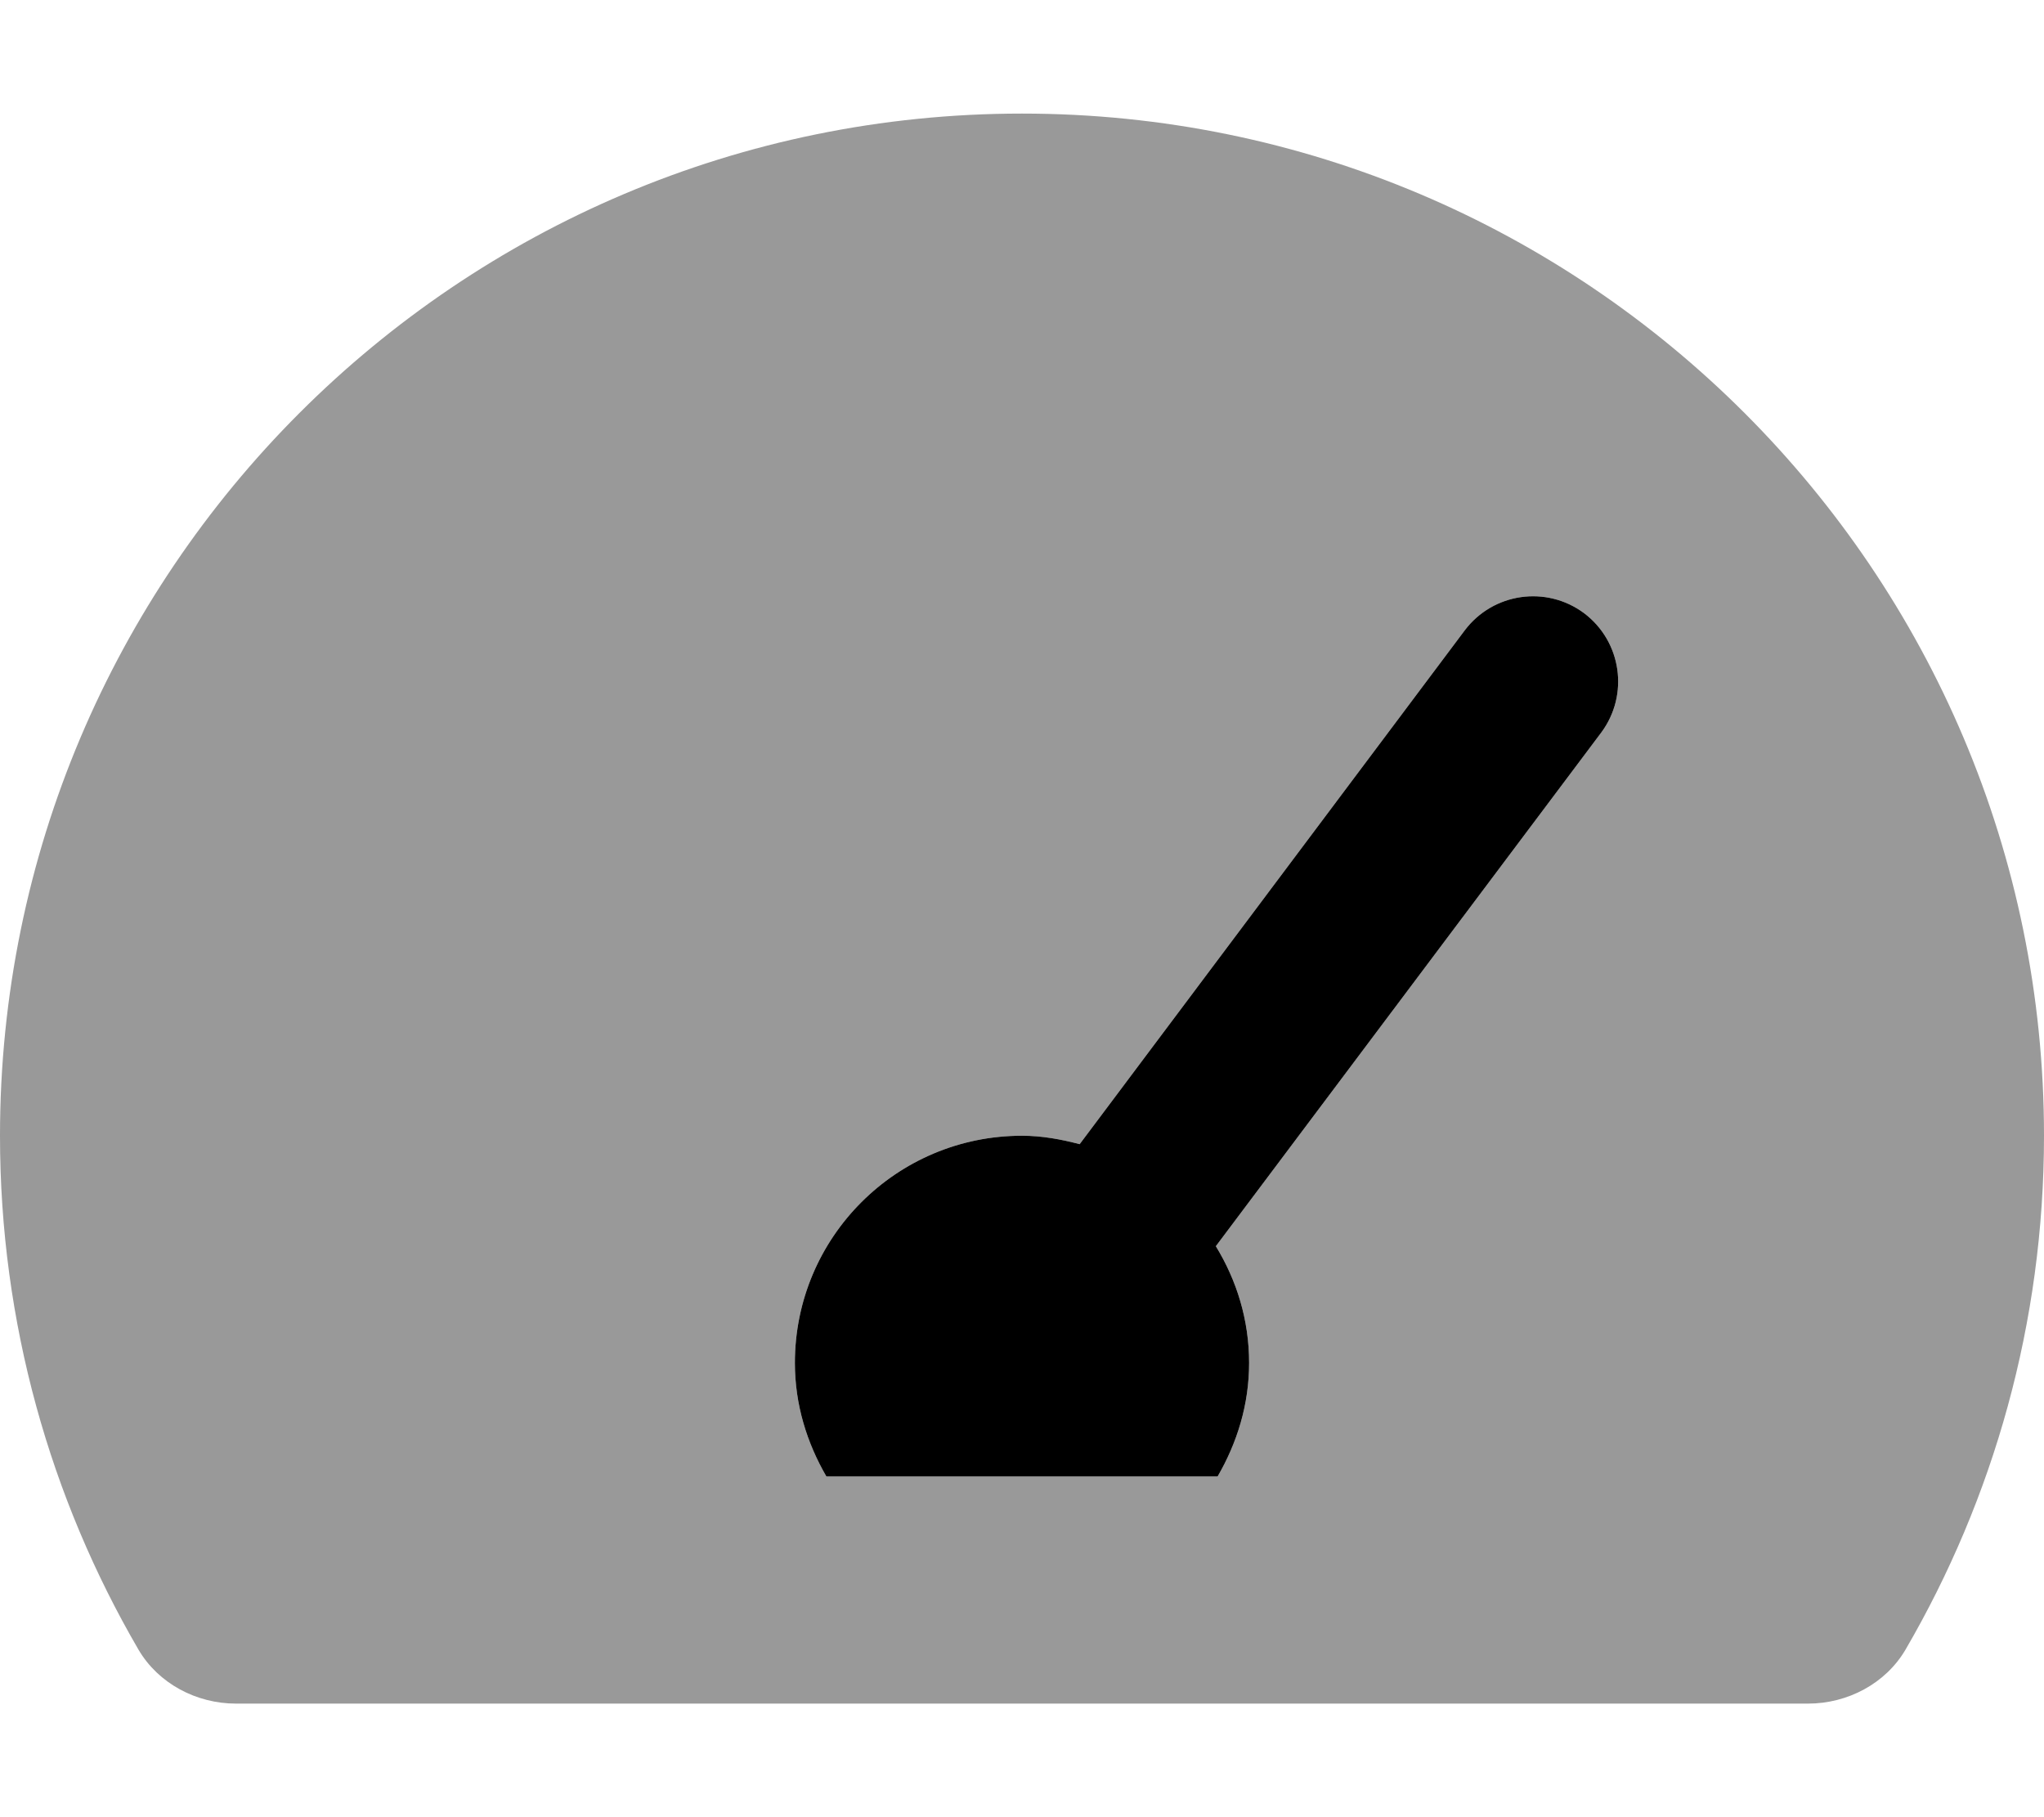
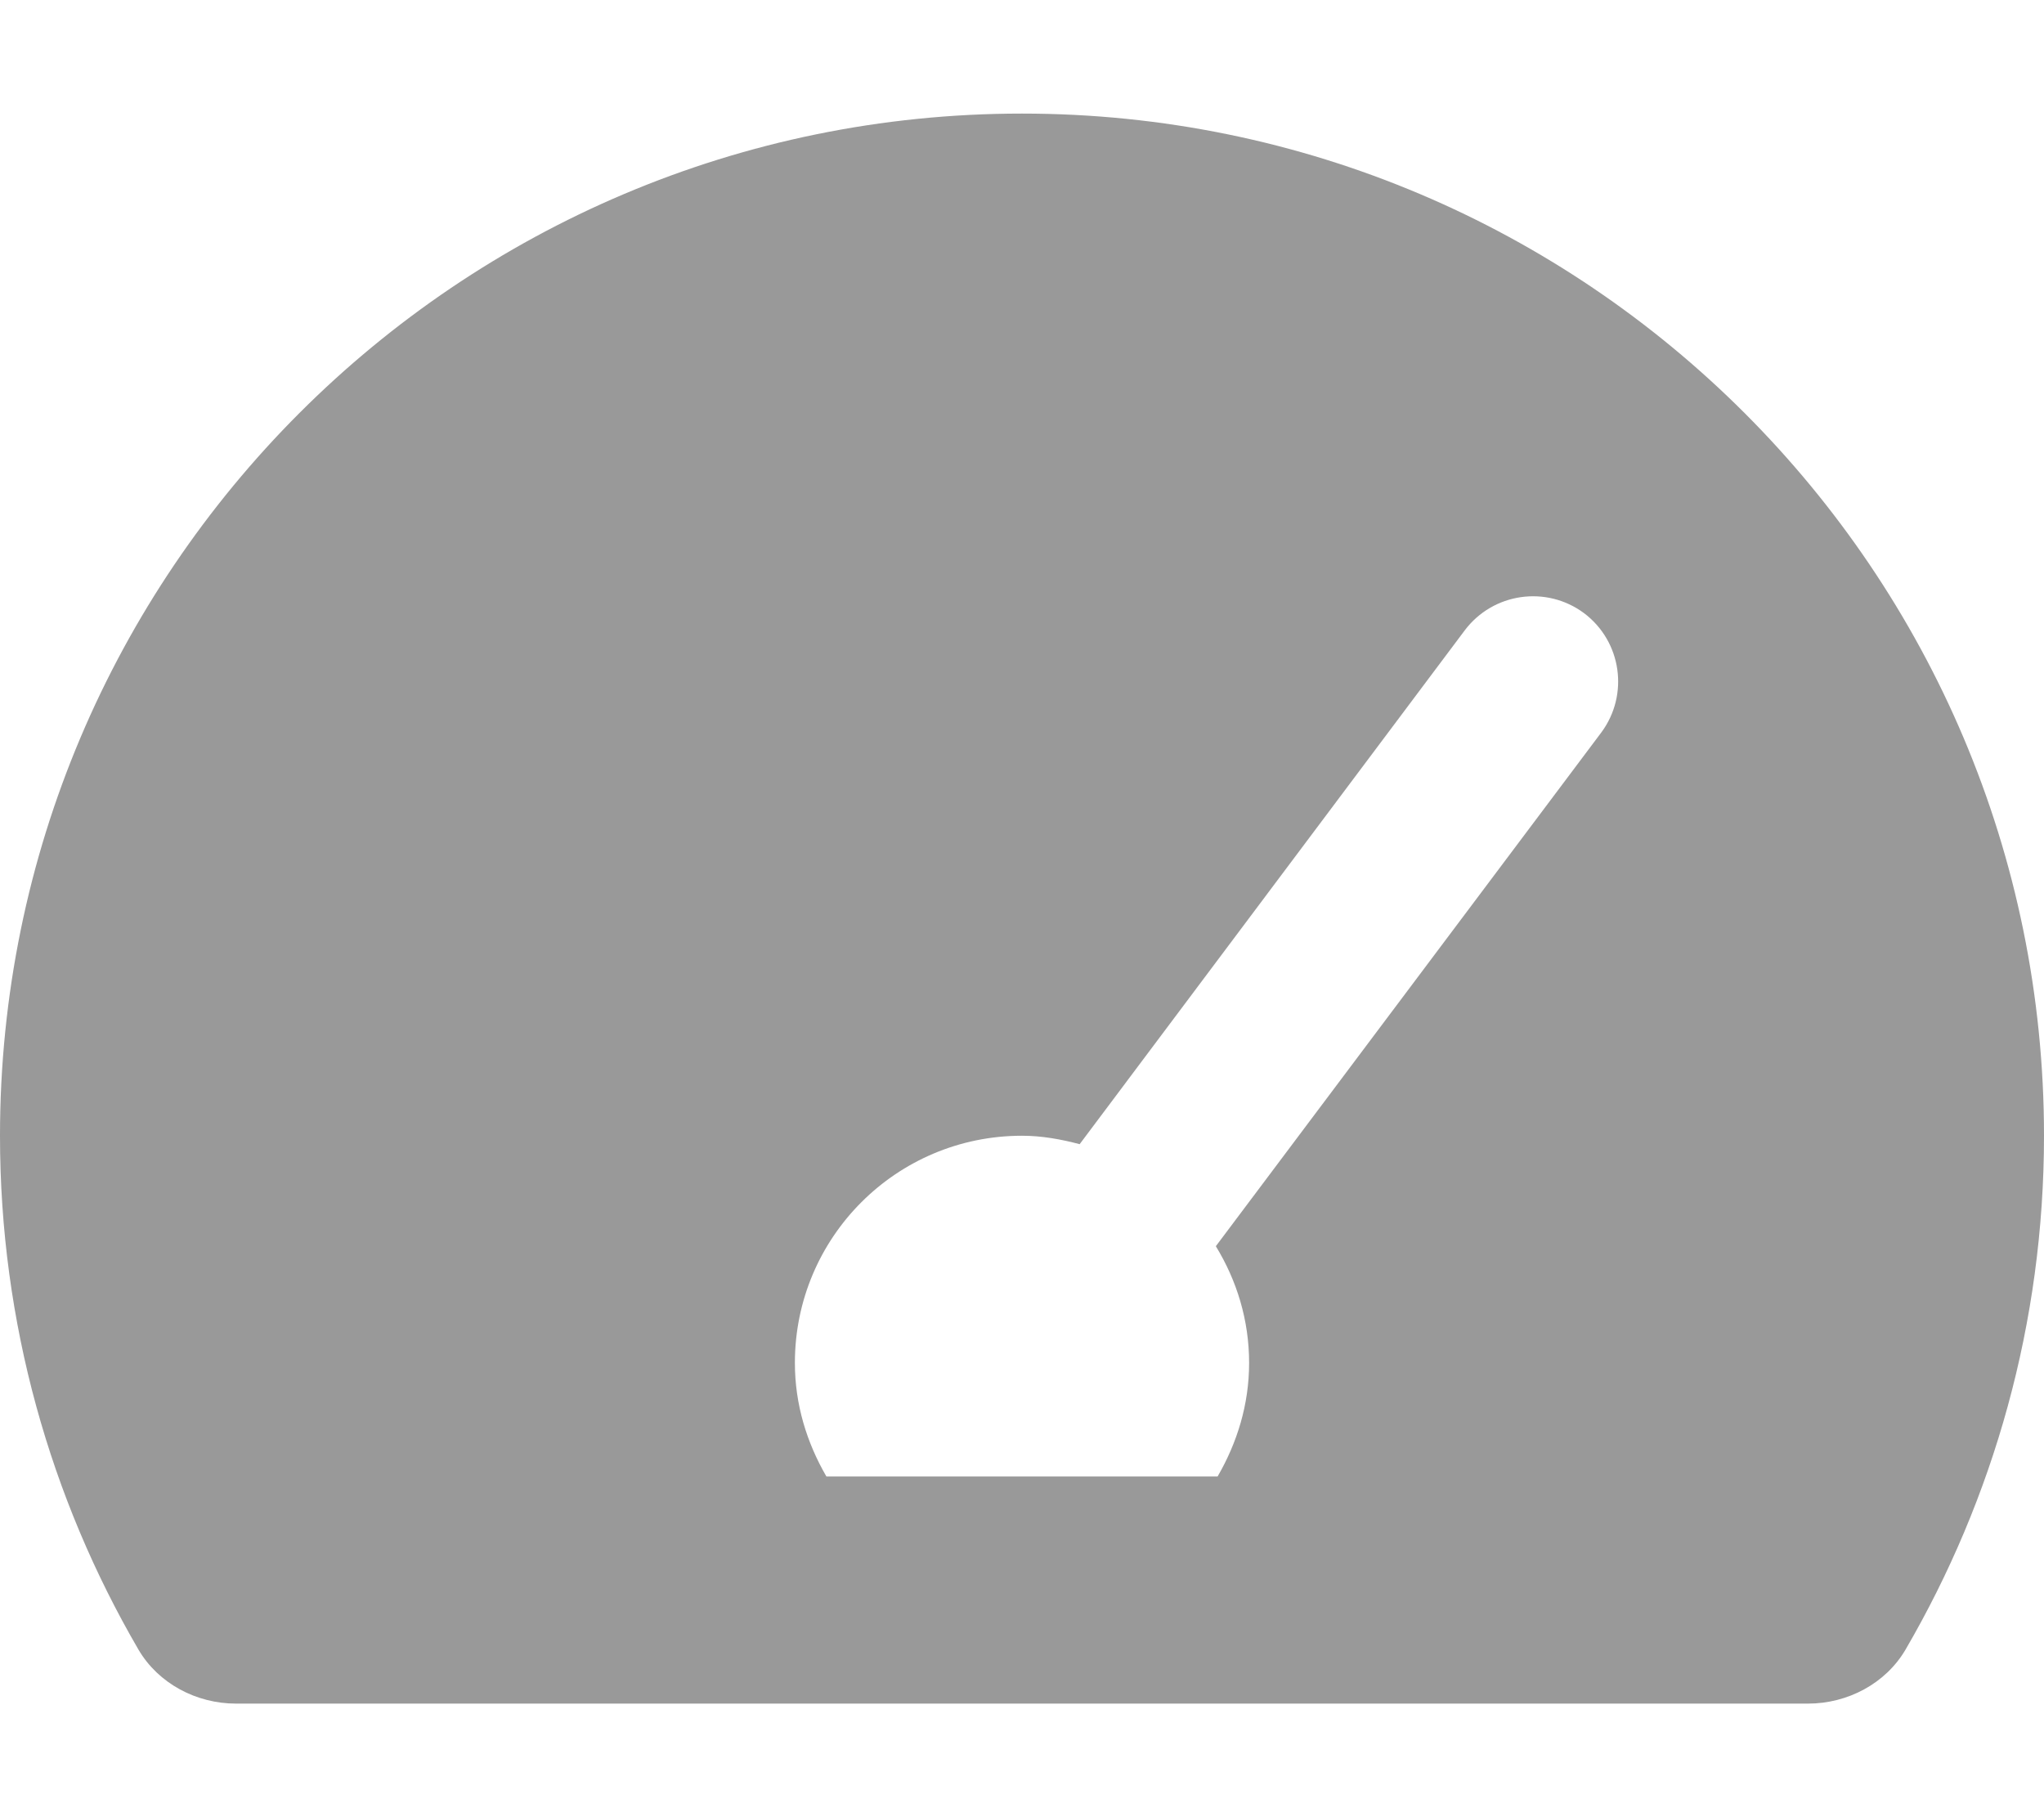
<svg xmlns="http://www.w3.org/2000/svg" viewBox="0 0 576 512">
  <defs>
    <style>.fa-secondary{opacity:.4}</style>
  </defs>
  <path d="M288 32.001C129 32.001 0 161.001 0 320.001C0 372.751 14.25 422.251 39 464.751C44.625 474.376 55.375 480.001 66.5 480.001H509.5C520.625 480.001 531.375 474.376 537 464.751C561.75 422.251 576 372.751 576 320.001C576 161.001 447 32.001 288 32.001ZM451.25 206.376L342.625 351.126C348.5 360.751 352 371.876 352 384.001C352 395.751 348.625 406.501 343.125 416.001H232.875C227.375 406.501 224 395.751 224 384.001C224 348.626 252.625 320.001 288 320.001C293.625 320.001 299 321.001 304.25 322.376L412.75 177.626C420.75 167.001 435.75 164.876 446.375 172.751C457 180.751 459.125 195.751 451.25 206.376Z" class="fa-secondary" />
-   <path d="M451.25 206.376L342.625 351.126C348.5 360.751 352 371.876 352 384.001C352 395.751 348.625 406.501 343.125 416.001H232.875C227.375 406.501 224 395.751 224 384.001C224 348.626 252.625 320.001 288 320.001C293.625 320.001 299 321.001 304.25 322.376L412.75 177.626C420.75 167.001 435.75 164.876 446.375 172.751C457 180.751 459.125 195.751 451.25 206.376Z" class="fa-primary" />
</svg>